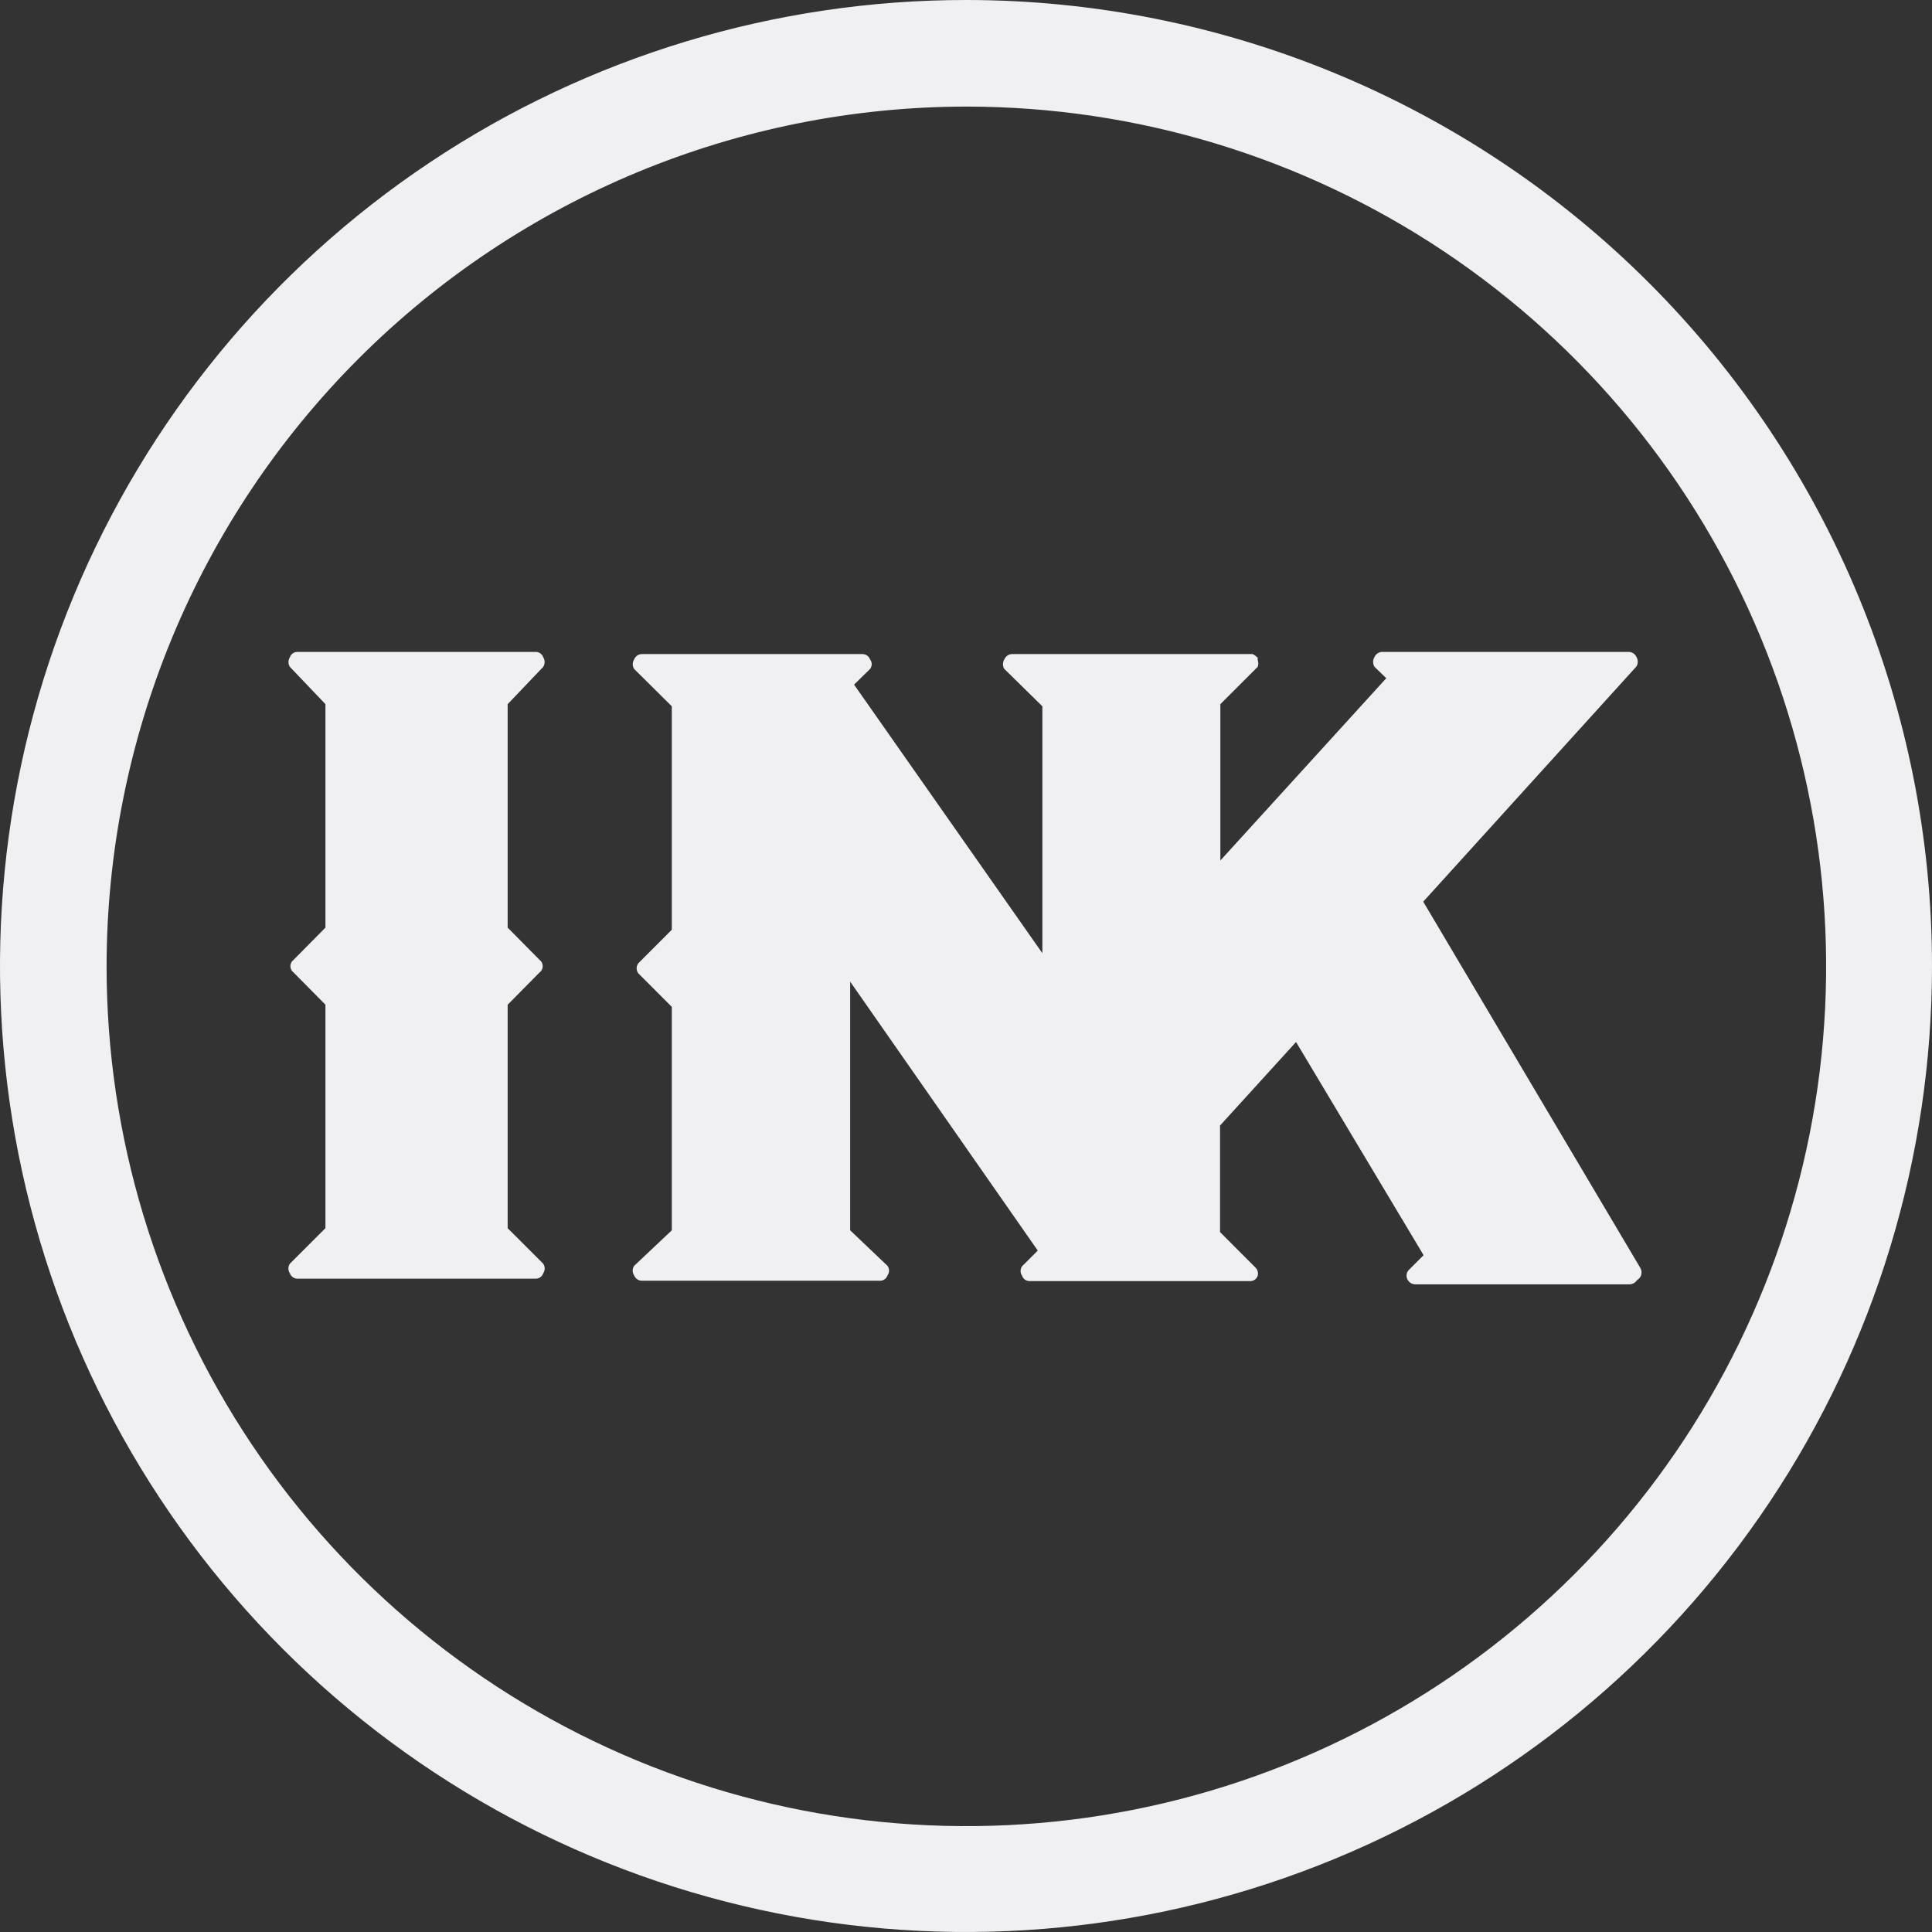
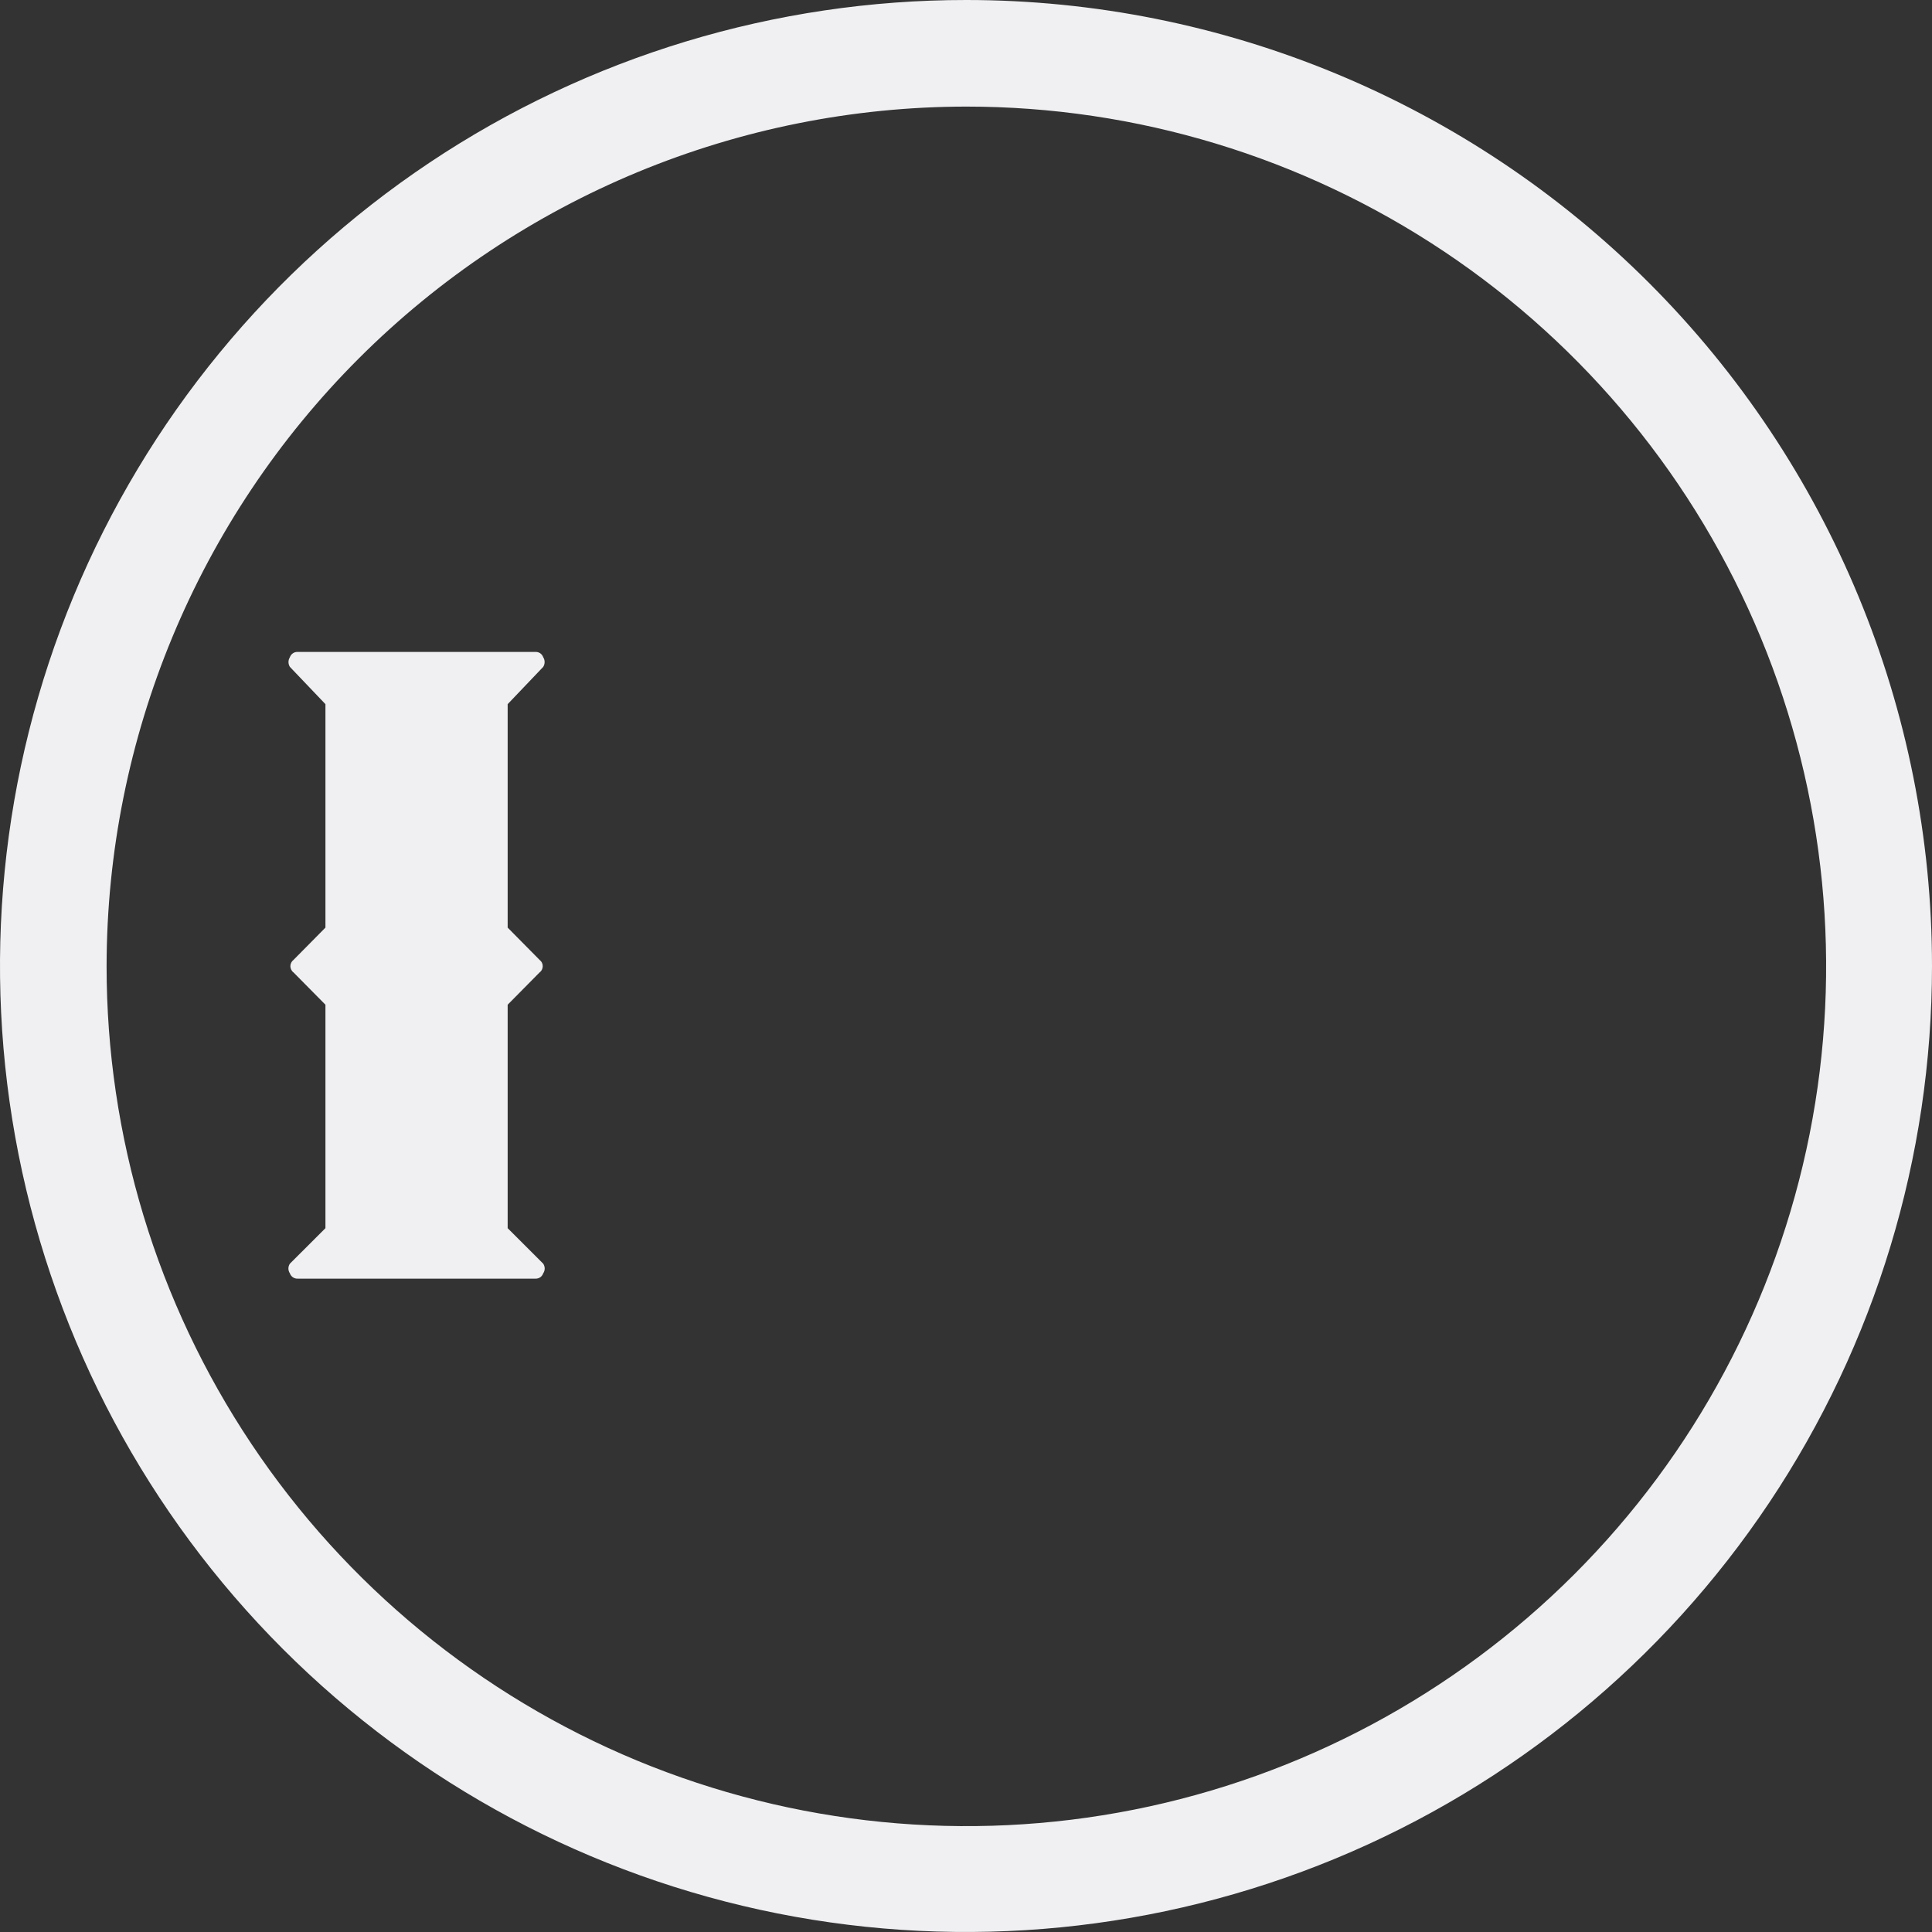
<svg xmlns="http://www.w3.org/2000/svg" width="47" height="47" viewBox="0 0 47 47" fill="none">
  <rect x="0" y="0" width="47" height="47" fill="#333333" stroke="none" />
  <path d="M13.215 16.223C13.237 16.188 13.249 16.147 13.249 16.106C13.249 16.064 13.237 16.024 13.215 15.989C13.201 15.95 13.176 15.916 13.142 15.892C13.107 15.869 13.066 15.857 13.025 15.86H7.242C7.201 15.857 7.16 15.869 7.126 15.892C7.091 15.916 7.065 15.95 7.052 15.989C7.03 16.024 7.018 16.064 7.018 16.106C7.018 16.147 7.03 16.188 7.052 16.223L7.917 17.13V22.566L7.139 23.353C7.115 23.371 7.097 23.393 7.084 23.42C7.071 23.446 7.064 23.475 7.064 23.504C7.064 23.533 7.071 23.562 7.084 23.588C7.097 23.615 7.115 23.638 7.139 23.655L7.917 24.442V29.878L7.052 30.742C7.029 30.777 7.016 30.818 7.016 30.859C7.016 30.901 7.029 30.942 7.052 30.976C7.065 31.015 7.091 31.049 7.126 31.073C7.16 31.096 7.201 31.108 7.242 31.106H13.025C13.066 31.108 13.107 31.096 13.142 31.073C13.176 31.049 13.201 31.015 13.215 30.976C13.238 30.942 13.251 30.901 13.251 30.859C13.251 30.818 13.238 30.777 13.215 30.742L12.35 29.878V24.442L13.128 23.655C13.152 23.638 13.171 23.615 13.184 23.588C13.197 23.562 13.203 23.533 13.203 23.504C13.203 23.475 13.197 23.446 13.184 23.42C13.171 23.393 13.152 23.371 13.128 23.353L12.35 22.566V17.13L13.215 16.223Z" fill="#F0F0F3" />
-   <path d="M39.895 30.829L34.623 21.935L39.809 16.214C39.83 16.179 39.842 16.138 39.842 16.097C39.842 16.056 39.83 16.016 39.809 15.98C39.792 15.943 39.764 15.911 39.728 15.889C39.693 15.868 39.652 15.857 39.61 15.86H33.638C33.596 15.857 33.555 15.868 33.52 15.889C33.484 15.911 33.456 15.943 33.439 15.98C33.416 16.017 33.404 16.059 33.404 16.102C33.404 16.144 33.416 16.186 33.439 16.223L33.724 16.499L29.688 20.933V17.13L30.596 16.223C30.616 16.17 30.616 16.111 30.596 16.058C30.596 16.058 30.596 16.058 30.596 16.015C30.596 15.972 30.596 16.015 30.544 15.955L30.475 15.911H24.632C24.59 15.91 24.548 15.922 24.512 15.945C24.477 15.968 24.449 16.002 24.433 16.041C24.411 16.076 24.399 16.116 24.399 16.158C24.399 16.199 24.411 16.239 24.433 16.274L25.358 17.182V23.189L20.777 16.655L21.166 16.274C21.192 16.241 21.206 16.2 21.206 16.158C21.206 16.115 21.192 16.074 21.166 16.041C21.151 16.001 21.124 15.967 21.088 15.943C21.052 15.92 21.01 15.909 20.967 15.911H15.626C15.584 15.91 15.542 15.922 15.506 15.945C15.471 15.968 15.443 16.002 15.427 16.041C15.405 16.076 15.393 16.116 15.393 16.158C15.393 16.199 15.405 16.239 15.427 16.274L16.343 17.182V22.618L15.557 23.405C15.535 23.423 15.518 23.447 15.505 23.473C15.493 23.499 15.487 23.527 15.487 23.556C15.487 23.585 15.493 23.613 15.505 23.639C15.518 23.665 15.535 23.689 15.557 23.707L16.343 24.494V29.93L15.427 30.794C15.404 30.829 15.391 30.869 15.391 30.911C15.391 30.953 15.404 30.993 15.427 31.028C15.443 31.067 15.471 31.101 15.506 31.124C15.542 31.147 15.584 31.159 15.626 31.157H21.399C21.441 31.16 21.482 31.148 21.516 31.125C21.551 31.101 21.577 31.067 21.59 31.028C21.614 30.994 21.628 30.953 21.628 30.911C21.628 30.869 21.614 30.828 21.59 30.794L20.682 29.93V23.88L25.246 30.423L24.865 30.803C24.841 30.837 24.828 30.878 24.828 30.92C24.828 30.962 24.841 31.003 24.865 31.036C24.878 31.076 24.904 31.11 24.939 31.133C24.973 31.157 25.014 31.168 25.055 31.166H30.405C30.447 31.168 30.488 31.157 30.522 31.133C30.557 31.11 30.582 31.076 30.596 31.036C30.605 31.002 30.605 30.965 30.596 30.93C30.587 30.895 30.569 30.863 30.544 30.838L29.68 29.973V27.381L31.529 25.349L34.632 30.535L34.286 30.881C34.253 30.909 34.231 30.947 34.221 30.989C34.212 31.031 34.217 31.075 34.234 31.114C34.252 31.154 34.281 31.188 34.318 31.211C34.355 31.234 34.398 31.246 34.442 31.244H39.627C39.667 31.245 39.706 31.237 39.741 31.219C39.776 31.2 39.805 31.173 39.826 31.14C39.852 31.125 39.875 31.105 39.892 31.081C39.91 31.057 39.923 31.029 39.929 31C39.936 30.971 39.936 30.94 39.93 30.911C39.924 30.881 39.913 30.854 39.895 30.829Z" fill="#F0F0F3" />
  <path d="M23.509 2.593C27.646 2.593 31.69 3.82 35.13 6.118C38.569 8.417 41.25 11.684 42.833 15.507C44.416 19.329 44.83 23.535 44.022 27.592C43.214 31.65 41.221 35.377 38.295 38.301C35.369 41.226 31.642 43.218 27.584 44.024C23.526 44.83 19.32 44.414 15.498 42.83C11.677 41.245 8.411 38.563 6.114 35.123C3.816 31.682 2.591 27.637 2.593 23.5C2.6 17.956 4.806 12.64 8.727 8.721C12.648 4.801 17.964 2.597 23.509 2.593ZM23.509 1.59011e-06C18.86 -0.002 14.316 1.375 10.45 3.956C6.585 6.537 3.571 10.207 1.791 14.501C0.011 18.795 -0.455 23.52 0.45 28.079C1.356 32.638 3.594 36.827 6.88 40.114C10.166 43.401 14.353 45.64 18.912 46.548C23.471 47.455 28.197 46.99 32.491 45.212C36.786 43.434 40.456 40.422 43.039 36.557C45.622 32.692 47 28.148 47 23.5C47 17.269 44.525 11.293 40.12 6.886C35.715 2.479 29.74 0.002 23.509 1.59011e-06Z" fill="#F0F0F3" />
</svg>